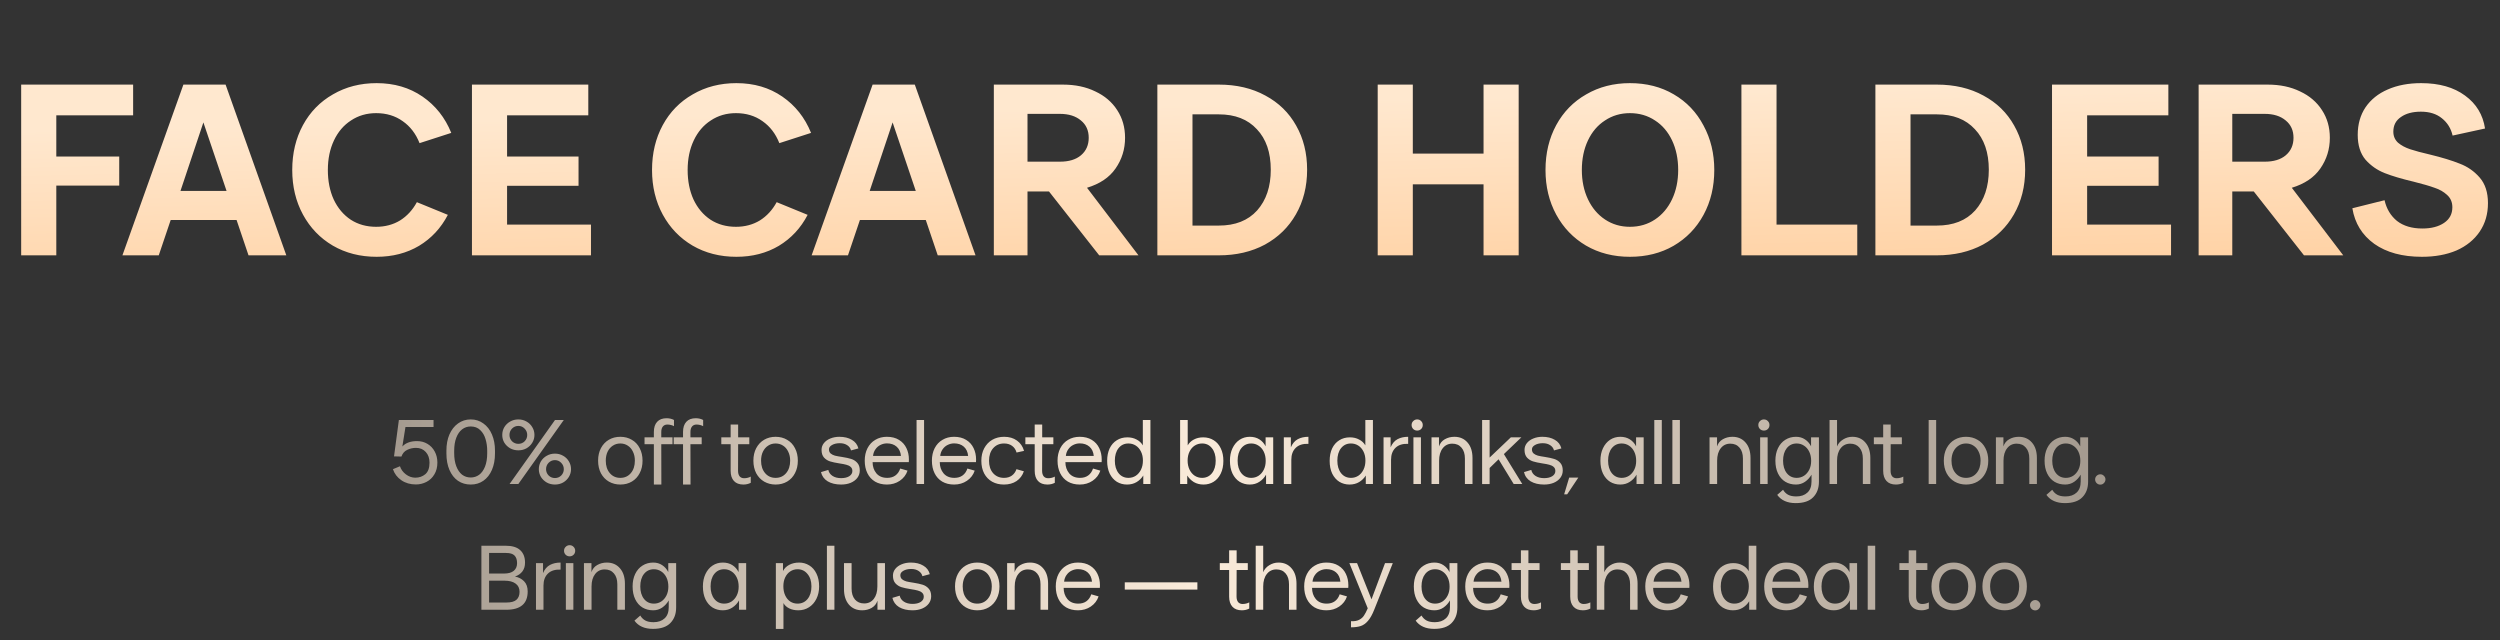
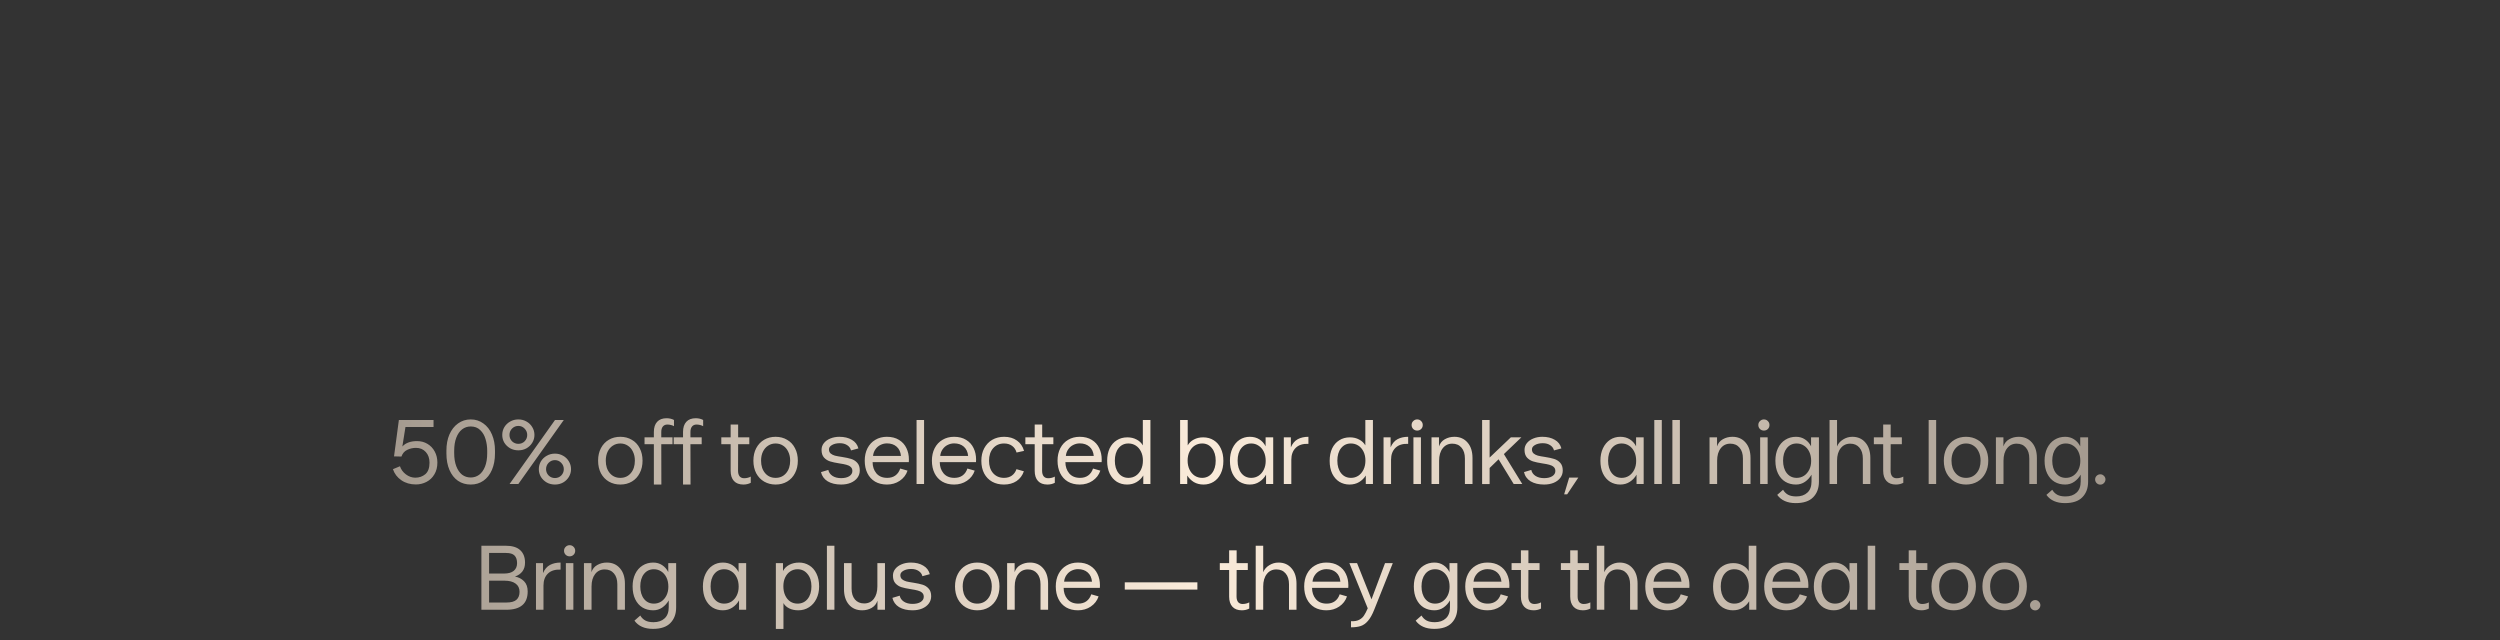
<svg xmlns="http://www.w3.org/2000/svg" width="656" height="168" viewBox="0 0 656 168" fill="none">
  <rect x="0" y="0" width="656" height="168" fill="#333333" stroke="none" />
  <path d="M109.129 127.12C107.657 127.12 106.385 126.752 105.313 126.016C104.241 125.28 103.505 124.312 103.105 123.112L104.953 122.344C105.225 123.192 105.745 123.904 106.513 124.48C107.281 125.056 108.105 125.344 108.985 125.344C109.993 125.344 110.865 125.04 111.601 124.432C112.337 123.808 112.705 122.8 112.705 121.408C112.705 120.256 112.377 119.32 111.721 118.6C111.065 117.88 110.209 117.52 109.153 117.52C108.337 117.52 107.569 117.696 106.849 118.048C106.129 118.384 105.625 118.968 105.337 119.8L103.393 119.752L104.665 110.2H113.761V112.048H106.393L105.577 117.16C106.441 116.216 107.729 115.744 109.441 115.744C110.449 115.744 111.353 115.984 112.153 116.464C112.969 116.944 113.609 117.616 114.073 118.48C114.537 119.328 114.769 120.296 114.769 121.384C114.769 122.584 114.505 123.616 113.977 124.48C113.465 125.344 112.777 126 111.913 126.448C111.049 126.896 110.121 127.12 109.129 127.12ZM123.523 127.144C122.259 127.144 121.139 126.816 120.163 126.16C119.203 125.488 118.459 124.536 117.931 123.304C117.403 122.072 117.139 120.632 117.139 118.984V118.216C117.139 116.632 117.403 115.224 117.931 113.992C118.475 112.76 119.227 111.8 120.187 111.112C121.163 110.408 122.275 110.056 123.523 110.056C124.771 110.056 125.875 110.408 126.835 111.112C127.811 111.8 128.563 112.768 129.091 114.016C129.619 115.248 129.883 116.648 129.883 118.216V118.984C129.883 120.616 129.619 122.048 129.091 123.28C128.563 124.512 127.819 125.464 126.859 126.136C125.899 126.808 124.787 127.144 123.523 127.144ZM123.523 125.296C124.323 125.296 125.051 125.064 125.707 124.6C126.363 124.12 126.883 123.4 127.267 122.44C127.651 121.48 127.843 120.304 127.843 118.912V118.288C127.843 117.216 127.699 116.2 127.411 115.24C127.139 114.28 126.675 113.488 126.019 112.864C125.379 112.224 124.547 111.904 123.523 111.904C122.659 111.904 121.899 112.16 121.243 112.672C120.603 113.168 120.099 113.896 119.731 114.856C119.363 115.816 119.179 116.96 119.179 118.288V118.912C119.179 120.24 119.363 121.384 119.731 122.344C120.099 123.304 120.603 124.04 121.243 124.552C121.899 125.048 122.659 125.296 123.523 125.296ZM136.014 118.168C135.23 118.168 134.518 117.992 133.878 117.64C133.238 117.272 132.726 116.784 132.342 116.176C131.974 115.552 131.79 114.872 131.79 114.136C131.79 113.384 131.974 112.696 132.342 112.072C132.726 111.448 133.238 110.96 133.878 110.608C134.518 110.24 135.23 110.056 136.014 110.056C136.798 110.056 137.51 110.24 138.15 110.608C138.79 110.96 139.294 111.448 139.662 112.072C140.046 112.696 140.238 113.384 140.238 114.136C140.238 114.872 140.046 115.552 139.662 116.176C139.294 116.784 138.79 117.272 138.15 117.64C137.51 117.992 136.798 118.168 136.014 118.168ZM133.71 127L145.638 110.2H147.942L136.014 127H133.71ZM136.014 116.464C136.67 116.464 137.222 116.24 137.67 115.792C138.118 115.328 138.342 114.776 138.342 114.136C138.342 113.48 138.11 112.92 137.646 112.456C137.198 111.992 136.654 111.76 136.014 111.76C135.374 111.76 134.822 111.992 134.358 112.456C133.91 112.92 133.686 113.48 133.686 114.136C133.686 114.776 133.91 115.328 134.358 115.792C134.822 116.24 135.374 116.464 136.014 116.464ZM145.614 127.144C144.83 127.144 144.118 126.968 143.478 126.616C142.838 126.248 142.326 125.76 141.942 125.152C141.574 124.528 141.39 123.848 141.39 123.112C141.39 122.36 141.574 121.672 141.942 121.048C142.326 120.424 142.838 119.936 143.478 119.584C144.118 119.216 144.83 119.032 145.614 119.032C146.398 119.032 147.11 119.216 147.75 119.584C148.39 119.936 148.894 120.424 149.262 121.048C149.646 121.672 149.838 122.36 149.838 123.112C149.838 123.848 149.646 124.528 149.262 125.152C148.894 125.76 148.39 126.248 147.75 126.616C147.11 126.968 146.398 127.144 145.614 127.144ZM145.614 125.44C146.27 125.44 146.822 125.216 147.27 124.768C147.718 124.304 147.942 123.752 147.942 123.112C147.942 122.456 147.71 121.896 147.246 121.432C146.798 120.968 146.254 120.736 145.614 120.736C144.974 120.736 144.422 120.968 143.958 121.432C143.51 121.896 143.286 122.456 143.286 123.112C143.286 123.752 143.51 124.304 143.958 124.768C144.422 125.216 144.974 125.44 145.614 125.44ZM162.772 127.144C161.668 127.144 160.668 126.888 159.772 126.376C158.892 125.864 158.196 125.136 157.684 124.192C157.188 123.232 156.94 122.128 156.94 120.88C156.94 119.632 157.188 118.536 157.684 117.592C158.196 116.632 158.892 115.896 159.772 115.384C160.652 114.872 161.652 114.616 162.772 114.616C163.908 114.616 164.916 114.88 165.796 115.408C166.692 115.92 167.38 116.656 167.86 117.616C168.356 118.56 168.604 119.648 168.604 120.88C168.604 122.112 168.356 123.2 167.86 124.144C167.38 125.088 166.7 125.824 165.82 126.352C164.94 126.88 163.924 127.144 162.772 127.144ZM162.772 125.392C163.908 125.392 164.828 124.976 165.532 124.144C166.236 123.312 166.588 122.224 166.588 120.88C166.588 119.984 166.42 119.2 166.084 118.528C165.764 117.84 165.316 117.312 164.74 116.944C164.164 116.56 163.508 116.368 162.772 116.368C162.036 116.368 161.38 116.56 160.804 116.944C160.228 117.312 159.772 117.84 159.436 118.528C159.116 119.2 158.956 119.984 158.956 120.88C158.956 122.224 159.308 123.312 160.012 124.144C160.716 124.976 161.636 125.392 162.772 125.392ZM174.91 109.744C175.63 109.744 176.278 109.896 176.854 110.2V111.832C176.646 111.704 176.382 111.6 176.062 111.52C175.758 111.44 175.438 111.4 175.102 111.4C174.606 111.4 174.214 111.576 173.926 111.928C173.654 112.264 173.518 112.736 173.518 113.344V114.76H176.47V116.56H173.518L173.542 127.144H171.574V116.56H169.126V114.76H171.574V113.344C171.574 112.192 171.862 111.304 172.438 110.68C173.014 110.056 173.838 109.744 174.91 109.744ZM182.562 109.744C183.282 109.744 183.93 109.896 184.506 110.2V111.832C184.298 111.704 184.034 111.6 183.714 111.52C183.41 111.44 183.09 111.4 182.754 111.4C182.258 111.4 181.866 111.576 181.578 111.928C181.306 112.264 181.17 112.736 181.17 113.344V114.76H184.122V116.56H181.17L181.194 127.144H179.226V116.56H176.778V114.76H179.226V113.344C179.226 112.192 179.514 111.304 180.09 110.68C180.666 110.056 181.49 109.744 182.562 109.744ZM195.055 127.144C193.983 127.144 193.159 126.832 192.583 126.208C192.007 125.584 191.719 124.696 191.719 123.544V116.56H189.271V114.76H191.719V111.4H193.687V114.76H196.615V116.56H193.687L193.663 123.544C193.663 124.152 193.799 124.632 194.071 124.984C194.359 125.32 194.751 125.488 195.247 125.488C195.583 125.488 195.903 125.448 196.207 125.368C196.527 125.288 196.791 125.184 196.999 125.056V126.688C196.423 126.992 195.775 127.144 195.055 127.144ZM203.521 127.144C202.417 127.144 201.417 126.888 200.521 126.376C199.641 125.864 198.945 125.136 198.433 124.192C197.937 123.232 197.689 122.128 197.689 120.88C197.689 119.632 197.937 118.536 198.433 117.592C198.945 116.632 199.641 115.896 200.521 115.384C201.401 114.872 202.401 114.616 203.521 114.616C204.657 114.616 205.665 114.88 206.545 115.408C207.441 115.92 208.129 116.656 208.609 117.616C209.105 118.56 209.353 119.648 209.353 120.88C209.353 122.112 209.105 123.2 208.609 124.144C208.129 125.088 207.449 125.824 206.569 126.352C205.689 126.88 204.673 127.144 203.521 127.144ZM203.521 125.392C204.657 125.392 205.577 124.976 206.281 124.144C206.985 123.312 207.337 122.224 207.337 120.88C207.337 119.984 207.169 119.2 206.833 118.528C206.513 117.84 206.065 117.312 205.489 116.944C204.913 116.56 204.257 116.368 203.521 116.368C202.785 116.368 202.129 116.56 201.553 116.944C200.977 117.312 200.521 117.84 200.185 118.528C199.865 119.2 199.705 119.984 199.705 120.88C199.705 122.224 200.057 123.312 200.761 124.144C201.465 124.976 202.385 125.392 203.521 125.392ZM220.71 127.144C219.302 127.144 218.126 126.864 217.182 126.304C216.254 125.728 215.67 124.92 215.43 123.88L217.35 123.304C217.478 123.944 217.838 124.464 218.43 124.864C219.038 125.264 219.798 125.464 220.71 125.464C221.59 125.464 222.302 125.296 222.846 124.96C223.39 124.608 223.662 124.152 223.662 123.592C223.662 123.128 223.51 122.768 223.206 122.512C222.918 122.256 222.55 122.072 222.102 121.96C221.654 121.832 221.046 121.712 220.278 121.6C219.254 121.44 218.43 121.264 217.806 121.072C217.198 120.88 216.67 120.544 216.222 120.064C215.79 119.584 215.574 118.912 215.574 118.048C215.574 117.392 215.774 116.808 216.174 116.296C216.59 115.768 217.15 115.36 217.854 115.072C218.574 114.768 219.374 114.616 220.254 114.616C221.55 114.616 222.638 114.88 223.518 115.408C224.414 115.92 224.99 116.672 225.246 117.664L223.302 118.192C223.174 117.632 222.846 117.176 222.318 116.824C221.79 116.472 221.142 116.296 220.374 116.296C219.542 116.296 218.854 116.456 218.31 116.776C217.782 117.08 217.518 117.456 217.518 117.904C217.518 118.368 217.662 118.728 217.95 118.984C218.254 119.24 218.63 119.432 219.078 119.56C219.526 119.672 220.134 119.784 220.902 119.896C221.926 120.056 222.742 120.232 223.35 120.424C223.974 120.616 224.502 120.952 224.934 121.432C225.382 121.912 225.606 122.584 225.606 123.448C225.606 124.168 225.398 124.808 224.982 125.368C224.566 125.928 223.982 126.368 223.23 126.688C222.494 126.992 221.654 127.144 220.71 127.144ZM232.737 127.144C231.537 127.144 230.497 126.888 229.617 126.376C228.737 125.848 228.065 125.112 227.601 124.168C227.137 123.224 226.905 122.128 226.905 120.88C226.905 119.648 227.145 118.56 227.625 117.616C228.121 116.656 228.809 115.92 229.689 115.408C230.569 114.88 231.577 114.616 232.713 114.616C233.977 114.616 235.041 114.888 235.905 115.432C236.769 115.96 237.417 116.68 237.849 117.592C238.281 118.488 238.497 119.48 238.497 120.568C238.497 120.872 238.489 121.104 238.473 121.264H228.969C228.969 122.416 229.297 123.392 229.953 124.192C230.625 124.992 231.577 125.392 232.809 125.392C233.657 125.392 234.369 125.184 234.945 124.768C235.537 124.336 235.961 123.728 236.217 122.944L238.137 123.496C237.769 124.6 237.089 125.488 236.097 126.16C235.121 126.816 234.001 127.144 232.737 127.144ZM236.409 119.632C236.313 118.592 235.937 117.784 235.281 117.208C234.625 116.632 233.777 116.344 232.737 116.344C232.145 116.344 231.577 116.48 231.033 116.752C230.505 117.008 230.065 117.392 229.713 117.904C229.361 118.4 229.153 118.976 229.089 119.632H236.409ZM240.507 110.2H242.475V127H240.507V110.2ZM250.363 127.144C249.163 127.144 248.123 126.888 247.243 126.376C246.363 125.848 245.691 125.112 245.227 124.168C244.763 123.224 244.531 122.128 244.531 120.88C244.531 119.648 244.771 118.56 245.251 117.616C245.747 116.656 246.435 115.92 247.315 115.408C248.195 114.88 249.203 114.616 250.339 114.616C251.603 114.616 252.667 114.888 253.531 115.432C254.395 115.96 255.043 116.68 255.475 117.592C255.907 118.488 256.123 119.48 256.123 120.568C256.123 120.872 256.115 121.104 256.099 121.264H246.595C246.595 122.416 246.923 123.392 247.579 124.192C248.251 124.992 249.203 125.392 250.435 125.392C251.283 125.392 251.995 125.184 252.571 124.768C253.163 124.336 253.587 123.728 253.843 122.944L255.763 123.496C255.395 124.6 254.715 125.488 253.723 126.16C252.747 126.816 251.627 127.144 250.363 127.144ZM254.035 119.632C253.939 118.592 253.563 117.784 252.907 117.208C252.251 116.632 251.403 116.344 250.363 116.344C249.771 116.344 249.203 116.48 248.659 116.752C248.131 117.008 247.691 117.392 247.339 117.904C246.987 118.4 246.779 118.976 246.715 119.632H254.035ZM263.432 127.144C262.264 127.144 261.232 126.896 260.336 126.4C259.44 125.888 258.744 125.168 258.248 124.24C257.752 123.296 257.504 122.184 257.504 120.904C257.504 119.672 257.752 118.584 258.248 117.64C258.76 116.68 259.464 115.936 260.36 115.408C261.272 114.88 262.312 114.616 263.48 114.616C264.824 114.616 265.944 114.944 266.84 115.6C267.752 116.24 268.376 117.144 268.712 118.312L266.744 118.744C266.536 117.992 266.144 117.408 265.568 116.992C265.008 116.576 264.304 116.368 263.456 116.368C262.288 116.368 261.336 116.784 260.6 117.616C259.88 118.448 259.52 119.544 259.52 120.904C259.52 122.264 259.88 123.352 260.6 124.168C261.336 124.984 262.288 125.392 263.456 125.392C264.272 125.392 264.96 125.192 265.52 124.792C266.08 124.376 266.48 123.816 266.72 123.112L268.664 123.664C268.296 124.752 267.656 125.608 266.744 126.232C265.832 126.84 264.728 127.144 263.432 127.144ZM274.84 127.144C273.768 127.144 272.944 126.832 272.368 126.208C271.792 125.584 271.504 124.696 271.504 123.544V116.56H269.056V114.76H271.504V111.4H273.472V114.76H276.4V116.56H273.472L273.448 123.544C273.448 124.152 273.584 124.632 273.856 124.984C274.144 125.32 274.536 125.488 275.032 125.488C275.368 125.488 275.688 125.448 275.992 125.368C276.312 125.288 276.576 125.184 276.784 125.056V126.688C276.208 126.992 275.56 127.144 274.84 127.144ZM283.329 127.144C282.129 127.144 281.089 126.888 280.209 126.376C279.329 125.848 278.657 125.112 278.193 124.168C277.729 123.224 277.497 122.128 277.497 120.88C277.497 119.648 277.737 118.56 278.217 117.616C278.713 116.656 279.401 115.92 280.281 115.408C281.161 114.88 282.169 114.616 283.305 114.616C284.569 114.616 285.633 114.888 286.497 115.432C287.361 115.96 288.009 116.68 288.441 117.592C288.873 118.488 289.089 119.48 289.089 120.568C289.089 120.872 289.081 121.104 289.065 121.264H279.561C279.561 122.416 279.889 123.392 280.545 124.192C281.217 124.992 282.169 125.392 283.401 125.392C284.249 125.392 284.961 125.184 285.537 124.768C286.129 124.336 286.553 123.728 286.809 122.944L288.729 123.496C288.361 124.6 287.681 125.488 286.689 126.16C285.713 126.816 284.593 127.144 283.329 127.144ZM287.001 119.632C286.905 118.592 286.529 117.784 285.873 117.208C285.217 116.632 284.369 116.344 283.329 116.344C282.737 116.344 282.169 116.48 281.625 116.752C281.097 117.008 280.657 117.392 280.305 117.904C279.953 118.4 279.745 118.976 279.681 119.632H287.001ZM295.726 127.144C294.75 127.144 293.862 126.904 293.062 126.424C292.278 125.928 291.654 125.216 291.19 124.288C290.742 123.344 290.518 122.224 290.518 120.928C290.518 119.68 290.734 118.592 291.166 117.664C291.614 116.736 292.238 116.024 293.038 115.528C293.838 115.016 294.766 114.76 295.822 114.76C296.734 114.76 297.542 114.952 298.246 115.336C298.966 115.704 299.51 116.216 299.878 116.872V110.2H301.87V127H299.998V124.768C299.566 125.472 298.982 126.048 298.246 126.496C297.526 126.928 296.686 127.144 295.726 127.144ZM296.11 125.392C296.814 125.392 297.454 125.208 298.03 124.84C298.606 124.456 299.062 123.92 299.398 123.232C299.734 122.544 299.902 121.752 299.902 120.856C299.902 119.96 299.734 119.176 299.398 118.504C299.062 117.816 298.606 117.288 298.03 116.92C297.454 116.552 296.806 116.368 296.086 116.368C295.014 116.368 294.15 116.784 293.494 117.616C292.854 118.432 292.534 119.52 292.534 120.88C292.534 122.24 292.862 123.336 293.518 124.168C294.174 124.984 295.038 125.392 296.11 125.392ZM315.806 127.144C314.846 127.144 313.998 126.928 313.262 126.496C312.542 126.048 311.966 125.472 311.534 124.768V127H309.662V110.2H311.654V116.872C312.022 116.216 312.558 115.704 313.262 115.336C313.982 114.952 314.798 114.76 315.71 114.76C316.766 114.76 317.694 115.016 318.494 115.528C319.294 116.024 319.91 116.736 320.342 117.664C320.79 118.592 321.014 119.68 321.014 120.928C321.014 122.224 320.782 123.344 320.318 124.288C319.87 125.216 319.246 125.928 318.446 126.424C317.662 126.904 316.782 127.144 315.806 127.144ZM315.422 125.392C316.494 125.392 317.358 124.984 318.014 124.168C318.67 123.336 318.998 122.24 318.998 120.88C318.998 119.52 318.67 118.432 318.014 117.616C317.374 116.784 316.518 116.368 315.446 116.368C314.726 116.368 314.078 116.552 313.502 116.92C312.926 117.288 312.47 117.816 312.134 118.504C311.798 119.176 311.63 119.96 311.63 120.856C311.63 121.752 311.798 122.544 312.134 123.232C312.47 123.92 312.926 124.456 313.502 124.84C314.078 125.208 314.718 125.392 315.422 125.392ZM327.943 127.144C326.967 127.144 326.079 126.904 325.279 126.424C324.495 125.928 323.871 125.208 323.407 124.264C322.959 123.32 322.735 122.192 322.735 120.88C322.735 119.648 322.959 118.56 323.407 117.616C323.855 116.672 324.471 115.936 325.255 115.408C326.055 114.88 326.951 114.616 327.943 114.616C328.919 114.616 329.759 114.84 330.463 115.288C331.167 115.736 331.711 116.344 332.095 117.112V114.76H334.087V127H332.215V124.552C331.783 125.32 331.199 125.944 330.463 126.424C329.743 126.904 328.903 127.144 327.943 127.144ZM328.327 125.392C329.031 125.392 329.671 125.208 330.247 124.84C330.823 124.456 331.279 123.928 331.615 123.256C331.951 122.584 332.119 121.808 332.119 120.928C332.119 120.016 331.951 119.216 331.615 118.528C331.279 117.84 330.823 117.312 330.247 116.944C329.671 116.56 329.031 116.368 328.327 116.368C327.239 116.368 326.367 116.784 325.711 117.616C325.071 118.432 324.751 119.52 324.751 120.88C324.751 122.24 325.079 123.336 325.735 124.168C326.391 124.984 327.255 125.392 328.327 125.392ZM336.874 114.76H338.722V117.376C339.154 116.368 339.762 115.656 340.546 115.24C341.33 114.824 342.258 114.616 343.33 114.616V116.464C341.906 116.4 340.802 116.744 340.018 117.496C339.234 118.248 338.842 119.296 338.842 120.64V127H336.874V114.76ZM354.112 127.144C353.136 127.144 352.248 126.904 351.448 126.424C350.664 125.928 350.04 125.216 349.576 124.288C349.128 123.344 348.904 122.224 348.904 120.928C348.904 119.68 349.12 118.592 349.552 117.664C350 116.736 350.624 116.024 351.424 115.528C352.224 115.016 353.152 114.76 354.208 114.76C355.12 114.76 355.928 114.952 356.632 115.336C357.352 115.704 357.896 116.216 358.264 116.872V110.2H360.256V127H358.384V124.768C357.952 125.472 357.368 126.048 356.632 126.496C355.912 126.928 355.072 127.144 354.112 127.144ZM354.496 125.392C355.2 125.392 355.84 125.208 356.416 124.84C356.992 124.456 357.448 123.92 357.784 123.232C358.12 122.544 358.288 121.752 358.288 120.856C358.288 119.96 358.12 119.176 357.784 118.504C357.448 117.816 356.992 117.288 356.416 116.92C355.84 116.552 355.192 116.368 354.472 116.368C353.4 116.368 352.536 116.784 351.88 117.616C351.24 118.432 350.92 119.52 350.92 120.88C350.92 122.24 351.248 123.336 351.904 124.168C352.56 124.984 353.424 125.392 354.496 125.392ZM363.044 114.76H364.892V117.376C365.324 116.368 365.932 115.656 366.716 115.24C367.5 114.824 368.428 114.616 369.5 114.616V116.464C368.076 116.4 366.972 116.744 366.188 117.496C365.404 118.248 365.012 119.296 365.012 120.64V127H363.044V114.76ZM370.884 114.76H372.852V127H370.884V114.76ZM371.868 112.984C371.468 112.984 371.124 112.848 370.836 112.576C370.548 112.288 370.404 111.936 370.404 111.52C370.404 111.104 370.548 110.76 370.836 110.488C371.124 110.2 371.468 110.056 371.868 110.056C372.284 110.056 372.628 110.2 372.9 110.488C373.188 110.76 373.332 111.104 373.332 111.52C373.332 111.952 373.188 112.304 372.9 112.576C372.628 112.848 372.284 112.984 371.868 112.984ZM375.631 114.76H377.599V117.136C377.871 116.304 378.375 115.68 379.111 115.264C379.863 114.832 380.703 114.616 381.631 114.616C383.071 114.616 384.223 115.12 385.087 116.128C385.951 117.12 386.383 118.472 386.383 120.184V127H384.391V120.304C384.391 119.104 384.095 118.16 383.503 117.472C382.911 116.768 382.103 116.416 381.079 116.416C380.023 116.416 379.183 116.824 378.559 117.64C377.935 118.44 377.623 119.52 377.623 120.88V127H375.631V114.76ZM393.228 120.52L390.876 122.8V127.024H388.908V110.2H390.876V120.064L396.444 114.76H399.204L394.62 119.152L399.444 127H397.188L393.228 120.52ZM405.172 127.144C403.764 127.144 402.588 126.864 401.644 126.304C400.716 125.728 400.132 124.92 399.892 123.88L401.812 123.304C401.94 123.944 402.3 124.464 402.892 124.864C403.5 125.264 404.26 125.464 405.172 125.464C406.052 125.464 406.764 125.296 407.308 124.96C407.852 124.608 408.124 124.152 408.124 123.592C408.124 123.128 407.972 122.768 407.668 122.512C407.38 122.256 407.012 122.072 406.564 121.96C406.116 121.832 405.508 121.712 404.74 121.6C403.716 121.44 402.892 121.264 402.268 121.072C401.66 120.88 401.132 120.544 400.684 120.064C400.252 119.584 400.036 118.912 400.036 118.048C400.036 117.392 400.236 116.808 400.636 116.296C401.052 115.768 401.612 115.36 402.316 115.072C403.036 114.768 403.836 114.616 404.716 114.616C406.012 114.616 407.1 114.88 407.98 115.408C408.876 115.92 409.452 116.672 409.708 117.664L407.764 118.192C407.636 117.632 407.308 117.176 406.78 116.824C406.252 116.472 405.604 116.296 404.836 116.296C404.004 116.296 403.316 116.456 402.772 116.776C402.244 117.08 401.98 117.456 401.98 117.904C401.98 118.368 402.124 118.728 402.412 118.984C402.716 119.24 403.092 119.432 403.54 119.56C403.988 119.672 404.596 119.784 405.364 119.896C406.388 120.056 407.204 120.232 407.812 120.424C408.436 120.616 408.964 120.952 409.396 121.432C409.844 121.912 410.068 122.584 410.068 123.448C410.068 124.168 409.86 124.808 409.444 125.368C409.028 125.928 408.444 126.368 407.692 126.688C406.956 126.992 406.116 127.144 405.172 127.144ZM410.433 129.712L411.753 125.32H414.153L411.225 129.712H410.433ZM425.155 127.144C424.179 127.144 423.291 126.904 422.491 126.424C421.707 125.928 421.083 125.208 420.619 124.264C420.171 123.32 419.947 122.192 419.947 120.88C419.947 119.648 420.171 118.56 420.619 117.616C421.067 116.672 421.683 115.936 422.467 115.408C423.267 114.88 424.163 114.616 425.155 114.616C426.131 114.616 426.971 114.84 427.675 115.288C428.379 115.736 428.923 116.344 429.307 117.112V114.76H431.299V127H429.427V124.552C428.995 125.32 428.411 125.944 427.675 126.424C426.955 126.904 426.115 127.144 425.155 127.144ZM425.539 125.392C426.243 125.392 426.883 125.208 427.459 124.84C428.035 124.456 428.491 123.928 428.827 123.256C429.163 122.584 429.331 121.808 429.331 120.928C429.331 120.016 429.163 119.216 428.827 118.528C428.491 117.84 428.035 117.312 427.459 116.944C426.883 116.56 426.243 116.368 425.539 116.368C424.451 116.368 423.579 116.784 422.923 117.616C422.283 118.432 421.963 119.52 421.963 120.88C421.963 122.24 422.291 123.336 422.947 124.168C423.603 124.984 424.467 125.392 425.539 125.392ZM434.086 110.2H436.054V127H434.086V110.2ZM438.833 110.2H440.801V127H438.833V110.2ZM448.584 114.76H450.552V117.136C450.824 116.304 451.328 115.68 452.064 115.264C452.816 114.832 453.656 114.616 454.584 114.616C456.024 114.616 457.176 115.12 458.04 116.128C458.904 117.12 459.336 118.472 459.336 120.184V127H457.344V120.304C457.344 119.104 457.048 118.16 456.456 117.472C455.864 116.768 455.056 116.416 454.032 116.416C452.976 116.416 452.136 116.824 451.512 117.64C450.888 118.44 450.576 119.52 450.576 120.88V127H448.584V114.76ZM461.862 114.76H463.83V127H461.862V114.76ZM462.846 112.984C462.446 112.984 462.102 112.848 461.814 112.576C461.526 112.288 461.382 111.936 461.382 111.52C461.382 111.104 461.526 110.76 461.814 110.488C462.102 110.2 462.446 110.056 462.846 110.056C463.262 110.056 463.606 110.2 463.878 110.488C464.166 110.76 464.31 111.104 464.31 111.52C464.31 111.952 464.166 112.304 463.878 112.576C463.606 112.848 463.262 112.984 462.846 112.984ZM471.215 132.016C469.007 132.016 467.383 131.296 466.343 129.856L467.879 128.512C468.199 129.072 468.631 129.504 469.175 129.808C469.719 130.112 470.447 130.264 471.359 130.264C472.575 130.264 473.543 129.928 474.263 129.256C474.983 128.6 475.343 127.624 475.343 126.328V124.552C474.911 125.304 474.343 125.928 473.639 126.424C472.935 126.904 472.143 127.144 471.263 127.144C470.223 127.144 469.295 126.904 468.479 126.424C467.663 125.928 467.023 125.208 466.559 124.264C466.095 123.32 465.863 122.192 465.863 120.88C465.863 119.648 466.087 118.56 466.535 117.616C466.999 116.656 467.639 115.92 468.455 115.408C469.287 114.88 470.223 114.616 471.263 114.616C472.159 114.616 472.943 114.84 473.615 115.288C474.303 115.736 474.839 116.344 475.223 117.112V114.76H477.287V126.4C477.287 128.096 476.783 129.456 475.775 130.48C474.783 131.504 473.263 132.016 471.215 132.016ZM471.455 125.392C472.159 125.392 472.799 125.208 473.375 124.84C473.951 124.456 474.407 123.928 474.743 123.256C475.079 122.584 475.247 121.808 475.247 120.928C475.247 120.016 475.079 119.216 474.743 118.528C474.407 117.84 473.951 117.312 473.375 116.944C472.799 116.56 472.159 116.368 471.455 116.368C470.367 116.368 469.495 116.784 468.839 117.616C468.199 118.432 467.879 119.52 467.879 120.88C467.879 122.24 468.207 123.336 468.863 124.168C469.519 124.984 470.383 125.392 471.455 125.392ZM480.074 110.2H482.042V117.16C482.33 116.408 482.85 115.8 483.602 115.336C484.354 114.856 485.17 114.616 486.05 114.616C487.49 114.616 488.634 115.12 489.482 116.128C490.346 117.12 490.778 118.472 490.778 120.184V127H488.81V120.304C488.81 119.104 488.514 118.16 487.922 117.472C487.33 116.768 486.522 116.416 485.498 116.416C484.442 116.416 483.602 116.824 482.978 117.64C482.354 118.44 482.042 119.52 482.042 120.88V127H480.074V110.2ZM497.484 127.144C496.412 127.144 495.588 126.832 495.012 126.208C494.436 125.584 494.148 124.696 494.148 123.544V116.56H491.7V114.76H494.148V111.4H496.116V114.76H499.044V116.56H496.116L496.092 123.544C496.092 124.152 496.228 124.632 496.5 124.984C496.788 125.32 497.18 125.488 497.676 125.488C498.012 125.488 498.332 125.448 498.636 125.368C498.956 125.288 499.22 125.184 499.428 125.056V126.688C498.852 126.992 498.204 127.144 497.484 127.144ZM506.079 110.2H508.047V127H506.079V110.2ZM515.888 127.144C514.784 127.144 513.784 126.888 512.888 126.376C512.008 125.864 511.312 125.136 510.8 124.192C510.304 123.232 510.056 122.128 510.056 120.88C510.056 119.632 510.304 118.536 510.8 117.592C511.312 116.632 512.008 115.896 512.888 115.384C513.768 114.872 514.768 114.616 515.888 114.616C517.024 114.616 518.032 114.88 518.912 115.408C519.808 115.92 520.496 116.656 520.976 117.616C521.472 118.56 521.72 119.648 521.72 120.88C521.72 122.112 521.472 123.2 520.976 124.144C520.496 125.088 519.816 125.824 518.936 126.352C518.056 126.88 517.04 127.144 515.888 127.144ZM515.888 125.392C517.024 125.392 517.944 124.976 518.648 124.144C519.352 123.312 519.704 122.224 519.704 120.88C519.704 119.984 519.536 119.2 519.2 118.528C518.88 117.84 518.432 117.312 517.856 116.944C517.28 116.56 516.624 116.368 515.888 116.368C515.152 116.368 514.496 116.56 513.92 116.944C513.344 117.312 512.888 117.84 512.552 118.528C512.232 119.2 512.072 119.984 512.072 120.88C512.072 122.224 512.424 123.312 513.128 124.144C513.832 124.976 514.752 125.392 515.888 125.392ZM523.728 114.76H525.696V117.136C525.968 116.304 526.472 115.68 527.208 115.264C527.96 114.832 528.8 114.616 529.728 114.616C531.168 114.616 532.32 115.12 533.184 116.128C534.048 117.12 534.48 118.472 534.48 120.184V127H532.488V120.304C532.488 119.104 532.192 118.16 531.6 117.472C531.008 116.768 530.2 116.416 529.176 116.416C528.12 116.416 527.28 116.824 526.656 117.64C526.032 118.44 525.72 119.52 525.72 120.88V127H523.728V114.76ZM541.847 132.016C539.639 132.016 538.015 131.296 536.975 129.856L538.511 128.512C538.831 129.072 539.263 129.504 539.807 129.808C540.351 130.112 541.079 130.264 541.991 130.264C543.207 130.264 544.175 129.928 544.895 129.256C545.615 128.6 545.975 127.624 545.975 126.328V124.552C545.543 125.304 544.975 125.928 544.271 126.424C543.567 126.904 542.775 127.144 541.895 127.144C540.855 127.144 539.927 126.904 539.111 126.424C538.295 125.928 537.655 125.208 537.191 124.264C536.727 123.32 536.495 122.192 536.495 120.88C536.495 119.648 536.719 118.56 537.167 117.616C537.631 116.656 538.271 115.92 539.087 115.408C539.919 114.88 540.855 114.616 541.895 114.616C542.791 114.616 543.575 114.84 544.247 115.288C544.935 115.736 545.471 116.344 545.855 117.112V114.76H547.919V126.4C547.919 128.096 547.415 129.456 546.407 130.48C545.415 131.504 543.895 132.016 541.847 132.016ZM542.087 125.392C542.791 125.392 543.431 125.208 544.007 124.84C544.583 124.456 545.039 123.928 545.375 123.256C545.711 122.584 545.879 121.808 545.879 120.928C545.879 120.016 545.711 119.216 545.375 118.528C545.039 117.84 544.583 117.312 544.007 116.944C543.431 116.56 542.791 116.368 542.087 116.368C540.999 116.368 540.127 116.784 539.471 117.616C538.831 118.432 538.511 119.52 538.511 120.88C538.511 122.24 538.839 123.336 539.495 124.168C540.151 124.984 541.015 125.392 542.087 125.392ZM551.13 127.168C550.746 127.168 550.418 127.032 550.146 126.76C549.89 126.488 549.762 126.168 549.762 125.8C549.762 125.432 549.89 125.12 550.146 124.864C550.418 124.592 550.746 124.456 551.13 124.456C551.498 124.456 551.81 124.592 552.066 124.864C552.338 125.12 552.474 125.432 552.474 125.8C552.474 126.168 552.338 126.488 552.066 126.76C551.81 127.032 551.498 127.168 551.13 127.168ZM126.32 160V143.2H132.68C134.408 143.2 135.688 143.592 136.52 144.376C137.352 145.144 137.768 146.232 137.768 147.64C137.768 148.568 137.536 149.336 137.072 149.944C136.608 150.552 135.96 151 135.128 151.288C136.088 151.464 136.88 151.872 137.504 152.512C138.144 153.152 138.464 154.048 138.464 155.2C138.464 158.4 136.592 160 132.848 160H126.32ZM128.336 158.104H132.848C134.096 158.104 134.984 157.864 135.512 157.384C136.056 156.904 136.328 156.208 136.328 155.296C136.328 154.352 135.984 153.632 135.296 153.136C134.608 152.624 133.632 152.368 132.368 152.368H128.336V158.104ZM128.336 150.496H132.296C133.384 150.496 134.216 150.264 134.792 149.8C135.384 149.32 135.68 148.648 135.68 147.784C135.68 146.888 135.456 146.216 135.008 145.768C134.576 145.32 133.832 145.096 132.776 145.096H128.336V150.496ZM140.641 147.76H142.489V150.376C142.921 149.368 143.529 148.656 144.313 148.24C145.097 147.824 146.025 147.616 147.097 147.616V149.464C145.673 149.4 144.569 149.744 143.785 150.496C143.001 151.248 142.609 152.296 142.609 153.64V160H140.641V147.76ZM148.482 147.76H150.45V160H148.482V147.76ZM149.466 145.984C149.066 145.984 148.722 145.848 148.434 145.576C148.146 145.288 148.002 144.936 148.002 144.52C148.002 144.104 148.146 143.76 148.434 143.488C148.722 143.2 149.066 143.056 149.466 143.056C149.882 143.056 150.226 143.2 150.498 143.488C150.786 143.76 150.93 144.104 150.93 144.52C150.93 144.952 150.786 145.304 150.498 145.576C150.226 145.848 149.882 145.984 149.466 145.984ZM153.228 147.76H155.196V150.136C155.468 149.304 155.972 148.68 156.708 148.264C157.46 147.832 158.3 147.616 159.228 147.616C160.668 147.616 161.82 148.12 162.684 149.128C163.548 150.12 163.98 151.472 163.98 153.184V160H161.988V153.304C161.988 152.104 161.692 151.16 161.1 150.472C160.508 149.768 159.7 149.416 158.676 149.416C157.62 149.416 156.78 149.824 156.156 150.64C155.532 151.44 155.22 152.52 155.22 153.88V160H153.228V147.76ZM171.347 165.016C169.139 165.016 167.515 164.296 166.475 162.856L168.011 161.512C168.331 162.072 168.763 162.504 169.307 162.808C169.851 163.112 170.579 163.264 171.491 163.264C172.707 163.264 173.675 162.928 174.395 162.256C175.115 161.6 175.475 160.624 175.475 159.328V157.552C175.043 158.304 174.475 158.928 173.771 159.424C173.067 159.904 172.275 160.144 171.395 160.144C170.355 160.144 169.427 159.904 168.611 159.424C167.795 158.928 167.155 158.208 166.691 157.264C166.227 156.32 165.995 155.192 165.995 153.88C165.995 152.648 166.219 151.56 166.667 150.616C167.131 149.656 167.771 148.92 168.587 148.408C169.419 147.88 170.355 147.616 171.395 147.616C172.291 147.616 173.075 147.84 173.747 148.288C174.435 148.736 174.971 149.344 175.355 150.112V147.76H177.419V159.4C177.419 161.096 176.915 162.456 175.907 163.48C174.915 164.504 173.395 165.016 171.347 165.016ZM171.587 158.392C172.291 158.392 172.931 158.208 173.507 157.84C174.083 157.456 174.539 156.928 174.875 156.256C175.211 155.584 175.379 154.808 175.379 153.928C175.379 153.016 175.211 152.216 174.875 151.528C174.539 150.84 174.083 150.312 173.507 149.944C172.931 149.56 172.291 149.368 171.587 149.368C170.499 149.368 169.627 149.784 168.971 150.616C168.331 151.432 168.011 152.52 168.011 153.88C168.011 155.24 168.339 156.336 168.995 157.168C169.651 157.984 170.515 158.392 171.587 158.392ZM189.65 160.144C188.674 160.144 187.786 159.904 186.986 159.424C186.202 158.928 185.578 158.208 185.114 157.264C184.666 156.32 184.442 155.192 184.442 153.88C184.442 152.648 184.666 151.56 185.114 150.616C185.562 149.672 186.178 148.936 186.962 148.408C187.762 147.88 188.658 147.616 189.65 147.616C190.626 147.616 191.466 147.84 192.17 148.288C192.874 148.736 193.418 149.344 193.802 150.112V147.76H195.794V160H193.922V157.552C193.49 158.32 192.906 158.944 192.17 159.424C191.45 159.904 190.61 160.144 189.65 160.144ZM190.034 158.392C190.738 158.392 191.378 158.208 191.954 157.84C192.53 157.456 192.986 156.928 193.322 156.256C193.658 155.584 193.826 154.808 193.826 153.928C193.826 153.016 193.658 152.216 193.322 151.528C192.986 150.84 192.53 150.312 191.954 149.944C191.378 149.56 190.738 149.368 190.034 149.368C188.946 149.368 188.074 149.784 187.418 150.616C186.778 151.432 186.458 152.52 186.458 153.88C186.458 155.24 186.786 156.336 187.442 157.168C188.098 157.984 188.962 158.392 190.034 158.392ZM203.586 147.76H205.458V149.848C205.794 149.16 206.338 148.616 207.09 148.216C207.842 147.816 208.714 147.616 209.706 147.616C210.666 147.616 211.546 147.864 212.346 148.36C213.146 148.84 213.778 149.56 214.242 150.52C214.706 151.464 214.938 152.584 214.938 153.88C214.938 155.112 214.698 156.2 214.218 157.144C213.754 158.088 213.106 158.824 212.274 159.352C211.458 159.88 210.522 160.144 209.466 160.144C208.57 160.144 207.778 159.976 207.09 159.64C206.402 159.304 205.898 158.84 205.578 158.248V165.04H203.586V147.76ZM209.274 158.392C210.362 158.392 211.242 157.984 211.914 157.168C212.586 156.336 212.922 155.24 212.922 153.88C212.922 152.52 212.578 151.432 211.89 150.616C211.218 149.784 210.346 149.368 209.274 149.368C208.57 149.368 207.93 149.56 207.354 149.944C206.794 150.312 206.354 150.832 206.034 151.504C205.714 152.176 205.554 152.952 205.554 153.832C205.554 154.744 205.714 155.544 206.034 156.232C206.354 156.92 206.794 157.456 207.354 157.84C207.93 158.208 208.57 158.392 209.274 158.392ZM216.981 143.2H218.949V160H216.981V143.2ZM232.215 160H230.247V157.624C229.975 158.456 229.463 159.088 228.711 159.52C227.975 159.936 227.143 160.144 226.215 160.144C224.775 160.144 223.623 159.648 222.759 158.656C221.895 157.648 221.463 156.288 221.463 154.576V147.76H223.455V154.456C223.455 155.656 223.751 156.608 224.343 157.312C224.935 158 225.743 158.344 226.767 158.344C227.823 158.344 228.663 157.944 229.287 157.144C229.911 156.328 230.223 155.24 230.223 153.88V147.76H232.215V160ZM239.444 160.144C238.036 160.144 236.86 159.864 235.916 159.304C234.988 158.728 234.404 157.92 234.164 156.88L236.084 156.304C236.212 156.944 236.572 157.464 237.164 157.864C237.772 158.264 238.532 158.464 239.444 158.464C240.324 158.464 241.036 158.296 241.58 157.96C242.124 157.608 242.396 157.152 242.396 156.592C242.396 156.128 242.244 155.768 241.94 155.512C241.652 155.256 241.284 155.072 240.836 154.96C240.388 154.832 239.78 154.712 239.012 154.6C237.988 154.44 237.164 154.264 236.54 154.072C235.932 153.88 235.404 153.544 234.956 153.064C234.524 152.584 234.308 151.912 234.308 151.048C234.308 150.392 234.508 149.808 234.908 149.296C235.324 148.768 235.884 148.36 236.588 148.072C237.308 147.768 238.108 147.616 238.988 147.616C240.284 147.616 241.372 147.88 242.252 148.408C243.148 148.92 243.724 149.672 243.98 150.664L242.036 151.192C241.908 150.632 241.58 150.176 241.052 149.824C240.524 149.472 239.876 149.296 239.108 149.296C238.276 149.296 237.588 149.456 237.044 149.776C236.516 150.08 236.252 150.456 236.252 150.904C236.252 151.368 236.396 151.728 236.684 151.984C236.988 152.24 237.364 152.432 237.812 152.56C238.26 152.672 238.868 152.784 239.636 152.896C240.66 153.056 241.476 153.232 242.084 153.424C242.708 153.616 243.236 153.952 243.668 154.432C244.116 154.912 244.34 155.584 244.34 156.448C244.34 157.168 244.132 157.808 243.716 158.368C243.3 158.928 242.716 159.368 241.964 159.688C241.228 159.992 240.388 160.144 239.444 160.144ZM256.429 160.144C255.325 160.144 254.325 159.888 253.429 159.376C252.549 158.864 251.853 158.136 251.341 157.192C250.845 156.232 250.597 155.128 250.597 153.88C250.597 152.632 250.845 151.536 251.341 150.592C251.853 149.632 252.549 148.896 253.429 148.384C254.309 147.872 255.309 147.616 256.429 147.616C257.565 147.616 258.573 147.88 259.453 148.408C260.349 148.92 261.037 149.656 261.517 150.616C262.013 151.56 262.261 152.648 262.261 153.88C262.261 155.112 262.013 156.2 261.517 157.144C261.037 158.088 260.357 158.824 259.477 159.352C258.597 159.88 257.581 160.144 256.429 160.144ZM256.429 158.392C257.565 158.392 258.485 157.976 259.189 157.144C259.893 156.312 260.245 155.224 260.245 153.88C260.245 152.984 260.077 152.2 259.741 151.528C259.421 150.84 258.973 150.312 258.397 149.944C257.821 149.56 257.165 149.368 256.429 149.368C255.693 149.368 255.037 149.56 254.461 149.944C253.885 150.312 253.429 150.84 253.093 151.528C252.773 152.2 252.613 152.984 252.613 153.88C252.613 155.224 252.965 156.312 253.669 157.144C254.373 157.976 255.293 158.392 256.429 158.392ZM264.269 147.76H266.237V150.136C266.509 149.304 267.013 148.68 267.749 148.264C268.501 147.832 269.341 147.616 270.269 147.616C271.709 147.616 272.861 148.12 273.725 149.128C274.589 150.12 275.021 151.472 275.021 153.184V160H273.029V153.304C273.029 152.104 272.733 151.16 272.141 150.472C271.549 149.768 270.741 149.416 269.717 149.416C268.661 149.416 267.821 149.824 267.197 150.64C266.573 151.44 266.261 152.52 266.261 153.88V160H264.269V147.76ZM282.867 160.144C281.667 160.144 280.627 159.888 279.747 159.376C278.867 158.848 278.195 158.112 277.731 157.168C277.267 156.224 277.035 155.128 277.035 153.88C277.035 152.648 277.275 151.56 277.755 150.616C278.251 149.656 278.939 148.92 279.819 148.408C280.699 147.88 281.707 147.616 282.843 147.616C284.107 147.616 285.171 147.888 286.035 148.432C286.899 148.96 287.547 149.68 287.979 150.592C288.411 151.488 288.627 152.48 288.627 153.568C288.627 153.872 288.619 154.104 288.603 154.264H279.099C279.099 155.416 279.427 156.392 280.083 157.192C280.755 157.992 281.707 158.392 282.939 158.392C283.787 158.392 284.499 158.184 285.075 157.768C285.667 157.336 286.091 156.728 286.347 155.944L288.267 156.496C287.899 157.6 287.219 158.488 286.227 159.16C285.251 159.816 284.131 160.144 282.867 160.144ZM286.539 152.632C286.443 151.592 286.067 150.784 285.411 150.208C284.755 149.632 283.907 149.344 282.867 149.344C282.275 149.344 281.707 149.48 281.163 149.752C280.635 150.008 280.195 150.392 279.843 150.904C279.491 151.4 279.283 151.976 279.219 152.632H286.539ZM295.138 152.8H314.194V154.72H295.138V152.8ZM325.861 160.144C324.789 160.144 323.965 159.832 323.389 159.208C322.813 158.584 322.525 157.696 322.525 156.544V149.56H320.077V147.76H322.525V144.4H324.493V147.76H327.421V149.56H324.493L324.469 156.544C324.469 157.152 324.605 157.632 324.877 157.984C325.165 158.32 325.557 158.488 326.053 158.488C326.389 158.488 326.709 158.448 327.013 158.368C327.333 158.288 327.597 158.184 327.805 158.056V159.688C327.229 159.992 326.581 160.144 325.861 160.144ZM329.498 143.2H331.466V150.16C331.754 149.408 332.274 148.8 333.026 148.336C333.778 147.856 334.594 147.616 335.474 147.616C336.914 147.616 338.058 148.12 338.906 149.128C339.77 150.12 340.202 151.472 340.202 153.184V160H338.234V153.304C338.234 152.104 337.938 151.16 337.346 150.472C336.754 149.768 335.946 149.416 334.922 149.416C333.866 149.416 333.026 149.824 332.402 150.64C331.778 151.44 331.466 152.52 331.466 153.88V160H329.498V143.2ZM348.05 160.144C346.85 160.144 345.81 159.888 344.93 159.376C344.05 158.848 343.378 158.112 342.914 157.168C342.45 156.224 342.218 155.128 342.218 153.88C342.218 152.648 342.458 151.56 342.938 150.616C343.434 149.656 344.122 148.92 345.002 148.408C345.882 147.88 346.89 147.616 348.026 147.616C349.29 147.616 350.354 147.888 351.218 148.432C352.082 148.96 352.73 149.68 353.162 150.592C353.594 151.488 353.81 152.48 353.81 153.568C353.81 153.872 353.802 154.104 353.786 154.264H344.282C344.282 155.416 344.61 156.392 345.266 157.192C345.938 157.992 346.89 158.392 348.122 158.392C348.97 158.392 349.682 158.184 350.258 157.768C350.85 157.336 351.274 156.728 351.53 155.944L353.45 156.496C353.082 157.6 352.402 158.488 351.41 159.16C350.434 159.816 349.314 160.144 348.05 160.144ZM351.722 152.632C351.626 151.592 351.25 150.784 350.594 150.208C349.938 149.632 349.09 149.344 348.05 149.344C347.458 149.344 346.89 149.48 346.346 149.752C345.818 150.008 345.378 150.392 345.026 150.904C344.674 151.4 344.466 151.976 344.402 152.632H351.722ZM354.505 163C355.385 163.048 356.097 162.928 356.641 162.64C357.201 162.352 357.625 161.976 357.913 161.512C358.217 161.064 358.545 160.432 358.897 159.616L354.073 147.76H356.089L359.881 157.264L363.433 147.76H365.473L360.601 159.976C360.089 161.272 359.537 162.256 358.945 162.928C358.369 163.6 357.737 164.048 357.049 164.272C356.361 164.496 355.513 164.608 354.505 164.608V163ZM376.341 165.016C374.133 165.016 372.509 164.296 371.469 162.856L373.005 161.512C373.325 162.072 373.757 162.504 374.301 162.808C374.845 163.112 375.573 163.264 376.485 163.264C377.701 163.264 378.669 162.928 379.389 162.256C380.109 161.6 380.469 160.624 380.469 159.328V157.552C380.037 158.304 379.469 158.928 378.765 159.424C378.061 159.904 377.269 160.144 376.389 160.144C375.349 160.144 374.421 159.904 373.605 159.424C372.789 158.928 372.149 158.208 371.685 157.264C371.221 156.32 370.989 155.192 370.989 153.88C370.989 152.648 371.213 151.56 371.661 150.616C372.125 149.656 372.765 148.92 373.581 148.408C374.413 147.88 375.349 147.616 376.389 147.616C377.285 147.616 378.069 147.84 378.741 148.288C379.429 148.736 379.965 149.344 380.349 150.112V147.76H382.413V159.4C382.413 161.096 381.909 162.456 380.901 163.48C379.909 164.504 378.389 165.016 376.341 165.016ZM376.581 158.392C377.285 158.392 377.925 158.208 378.501 157.84C379.077 157.456 379.533 156.928 379.869 156.256C380.205 155.584 380.373 154.808 380.373 153.928C380.373 153.016 380.205 152.216 379.869 151.528C379.533 150.84 379.077 150.312 378.501 149.944C377.925 149.56 377.285 149.368 376.581 149.368C375.493 149.368 374.621 149.784 373.965 150.616C373.325 151.432 373.005 152.52 373.005 153.88C373.005 155.24 373.333 156.336 373.989 157.168C374.645 157.984 375.509 158.392 376.581 158.392ZM390.309 160.144C389.109 160.144 388.069 159.888 387.189 159.376C386.309 158.848 385.637 158.112 385.173 157.168C384.709 156.224 384.477 155.128 384.477 153.88C384.477 152.648 384.717 151.56 385.197 150.616C385.693 149.656 386.381 148.92 387.261 148.408C388.141 147.88 389.149 147.616 390.285 147.616C391.549 147.616 392.613 147.888 393.477 148.432C394.341 148.96 394.989 149.68 395.421 150.592C395.853 151.488 396.069 152.48 396.069 153.568C396.069 153.872 396.061 154.104 396.045 154.264H386.541C386.541 155.416 386.869 156.392 387.525 157.192C388.197 157.992 389.149 158.392 390.381 158.392C391.229 158.392 391.941 158.184 392.517 157.768C393.109 157.336 393.533 156.728 393.789 155.944L395.709 156.496C395.341 157.6 394.661 158.488 393.669 159.16C392.693 159.816 391.573 160.144 390.309 160.144ZM393.981 152.632C393.885 151.592 393.509 150.784 392.853 150.208C392.197 149.632 391.349 149.344 390.309 149.344C389.717 149.344 389.149 149.48 388.605 149.752C388.077 150.008 387.637 150.392 387.285 150.904C386.933 151.4 386.725 151.976 386.661 152.632H393.981ZM402.423 160.144C401.351 160.144 400.527 159.832 399.951 159.208C399.375 158.584 399.087 157.696 399.087 156.544V149.56H396.639V147.76H399.087V144.4H401.055V147.76H403.983V149.56H401.055L401.031 156.544C401.031 157.152 401.167 157.632 401.439 157.984C401.727 158.32 402.119 158.488 402.615 158.488C402.951 158.488 403.271 158.448 403.575 158.368C403.895 158.288 404.159 158.184 404.367 158.056V159.688C403.791 159.992 403.143 160.144 402.423 160.144ZM415.361 160.144C414.289 160.144 413.465 159.832 412.889 159.208C412.313 158.584 412.025 157.696 412.025 156.544V149.56H409.577V147.76H412.025V144.4H413.993V147.76H416.921V149.56H413.993L413.969 156.544C413.969 157.152 414.105 157.632 414.377 157.984C414.665 158.32 415.057 158.488 415.553 158.488C415.889 158.488 416.209 158.448 416.513 158.368C416.833 158.288 417.097 158.184 417.305 158.056V159.688C416.729 159.992 416.081 160.144 415.361 160.144ZM418.998 143.2H420.966V150.16C421.254 149.408 421.774 148.8 422.526 148.336C423.278 147.856 424.094 147.616 424.974 147.616C426.414 147.616 427.558 148.12 428.406 149.128C429.27 150.12 429.702 151.472 429.702 153.184V160H427.734V153.304C427.734 152.104 427.438 151.16 426.846 150.472C426.254 149.768 425.446 149.416 424.422 149.416C423.366 149.416 422.526 149.824 421.902 150.64C421.278 151.44 420.966 152.52 420.966 153.88V160H418.998V143.2ZM437.55 160.144C436.35 160.144 435.31 159.888 434.43 159.376C433.55 158.848 432.878 158.112 432.414 157.168C431.95 156.224 431.718 155.128 431.718 153.88C431.718 152.648 431.958 151.56 432.438 150.616C432.934 149.656 433.622 148.92 434.502 148.408C435.382 147.88 436.39 147.616 437.526 147.616C438.79 147.616 439.854 147.888 440.718 148.432C441.582 148.96 442.23 149.68 442.662 150.592C443.094 151.488 443.31 152.48 443.31 153.568C443.31 153.872 443.302 154.104 443.286 154.264H433.782C433.782 155.416 434.11 156.392 434.766 157.192C435.438 157.992 436.39 158.392 437.622 158.392C438.47 158.392 439.182 158.184 439.758 157.768C440.35 157.336 440.774 156.728 441.03 155.944L442.95 156.496C442.582 157.6 441.902 158.488 440.91 159.16C439.934 159.816 438.814 160.144 437.55 160.144ZM441.222 152.632C441.126 151.592 440.75 150.784 440.094 150.208C439.438 149.632 438.59 149.344 437.55 149.344C436.958 149.344 436.39 149.48 435.846 149.752C435.318 150.008 434.878 150.392 434.526 150.904C434.174 151.4 433.966 151.976 433.902 152.632H441.222ZM454.717 160.144C453.741 160.144 452.853 159.904 452.053 159.424C451.269 158.928 450.645 158.216 450.181 157.288C449.733 156.344 449.509 155.224 449.509 153.928C449.509 152.68 449.725 151.592 450.157 150.664C450.605 149.736 451.229 149.024 452.029 148.528C452.829 148.016 453.757 147.76 454.813 147.76C455.725 147.76 456.533 147.952 457.237 148.336C457.957 148.704 458.501 149.216 458.869 149.872V143.2H460.861V160H458.989V157.768C458.557 158.472 457.973 159.048 457.237 159.496C456.517 159.928 455.677 160.144 454.717 160.144ZM455.101 158.392C455.805 158.392 456.445 158.208 457.021 157.84C457.597 157.456 458.053 156.92 458.389 156.232C458.725 155.544 458.893 154.752 458.893 153.856C458.893 152.96 458.725 152.176 458.389 151.504C458.053 150.816 457.597 150.288 457.021 149.92C456.445 149.552 455.797 149.368 455.077 149.368C454.005 149.368 453.141 149.784 452.485 150.616C451.845 151.432 451.525 152.52 451.525 153.88C451.525 155.24 451.853 156.336 452.509 157.168C453.165 157.984 454.029 158.392 455.101 158.392ZM468.758 160.144C467.558 160.144 466.518 159.888 465.638 159.376C464.758 158.848 464.086 158.112 463.622 157.168C463.158 156.224 462.926 155.128 462.926 153.88C462.926 152.648 463.166 151.56 463.646 150.616C464.142 149.656 464.83 148.92 465.71 148.408C466.59 147.88 467.598 147.616 468.734 147.616C469.998 147.616 471.062 147.888 471.926 148.432C472.79 148.96 473.438 149.68 473.87 150.592C474.302 151.488 474.518 152.48 474.518 153.568C474.518 153.872 474.51 154.104 474.494 154.264H464.99C464.99 155.416 465.318 156.392 465.974 157.192C466.646 157.992 467.598 158.392 468.83 158.392C469.678 158.392 470.39 158.184 470.966 157.768C471.558 157.336 471.982 156.728 472.238 155.944L474.158 156.496C473.79 157.6 473.11 158.488 472.118 159.16C471.142 159.816 470.022 160.144 468.758 160.144ZM472.43 152.632C472.334 151.592 471.958 150.784 471.302 150.208C470.646 149.632 469.798 149.344 468.758 149.344C468.166 149.344 467.598 149.48 467.054 149.752C466.526 150.008 466.086 150.392 465.734 150.904C465.382 151.4 465.174 151.976 465.11 152.632H472.43ZM481.156 160.144C480.18 160.144 479.292 159.904 478.492 159.424C477.708 158.928 477.084 158.208 476.62 157.264C476.172 156.32 475.948 155.192 475.948 153.88C475.948 152.648 476.172 151.56 476.62 150.616C477.068 149.672 477.684 148.936 478.468 148.408C479.268 147.88 480.164 147.616 481.156 147.616C482.132 147.616 482.972 147.84 483.676 148.288C484.38 148.736 484.924 149.344 485.308 150.112V147.76H487.3V160H485.428V157.552C484.996 158.32 484.412 158.944 483.676 159.424C482.956 159.904 482.116 160.144 481.156 160.144ZM481.54 158.392C482.244 158.392 482.884 158.208 483.46 157.84C484.036 157.456 484.492 156.928 484.828 156.256C485.164 155.584 485.332 154.808 485.332 153.928C485.332 153.016 485.164 152.216 484.828 151.528C484.492 150.84 484.036 150.312 483.46 149.944C482.884 149.56 482.244 149.368 481.54 149.368C480.452 149.368 479.58 149.784 478.924 150.616C478.284 151.432 477.964 152.52 477.964 153.88C477.964 155.24 478.292 156.336 478.948 157.168C479.604 157.984 480.468 158.392 481.54 158.392ZM490.087 143.2H492.055V160H490.087V143.2ZM504.182 160.144C503.11 160.144 502.286 159.832 501.71 159.208C501.134 158.584 500.846 157.696 500.846 156.544V149.56H498.398V147.76H500.846V144.4H502.814V147.76H505.742V149.56H502.814L502.79 156.544C502.79 157.152 502.926 157.632 503.198 157.984C503.486 158.32 503.878 158.488 504.374 158.488C504.71 158.488 505.03 158.448 505.334 158.368C505.654 158.288 505.918 158.184 506.126 158.056V159.688C505.55 159.992 504.902 160.144 504.182 160.144ZM512.647 160.144C511.543 160.144 510.543 159.888 509.647 159.376C508.767 158.864 508.071 158.136 507.559 157.192C507.063 156.232 506.815 155.128 506.815 153.88C506.815 152.632 507.063 151.536 507.559 150.592C508.071 149.632 508.767 148.896 509.647 148.384C510.527 147.872 511.527 147.616 512.647 147.616C513.783 147.616 514.791 147.88 515.671 148.408C516.567 148.92 517.255 149.656 517.735 150.616C518.231 151.56 518.479 152.648 518.479 153.88C518.479 155.112 518.231 156.2 517.735 157.144C517.255 158.088 516.575 158.824 515.695 159.352C514.815 159.88 513.799 160.144 512.647 160.144ZM512.647 158.392C513.783 158.392 514.703 157.976 515.407 157.144C516.111 156.312 516.463 155.224 516.463 153.88C516.463 152.984 516.295 152.2 515.959 151.528C515.639 150.84 515.191 150.312 514.615 149.944C514.039 149.56 513.383 149.368 512.647 149.368C511.911 149.368 511.255 149.56 510.679 149.944C510.103 150.312 509.647 150.84 509.311 151.528C508.991 152.2 508.831 152.984 508.831 153.88C508.831 155.224 509.183 156.312 509.887 157.144C510.591 157.976 511.511 158.392 512.647 158.392ZM526.019 160.144C524.915 160.144 523.915 159.888 523.019 159.376C522.139 158.864 521.443 158.136 520.931 157.192C520.435 156.232 520.187 155.128 520.187 153.88C520.187 152.632 520.435 151.536 520.931 150.592C521.443 149.632 522.139 148.896 523.019 148.384C523.899 147.872 524.899 147.616 526.019 147.616C527.155 147.616 528.163 147.88 529.043 148.408C529.939 148.92 530.627 149.656 531.107 150.616C531.603 151.56 531.851 152.648 531.851 153.88C531.851 155.112 531.603 156.2 531.107 157.144C530.627 158.088 529.947 158.824 529.067 159.352C528.187 159.88 527.171 160.144 526.019 160.144ZM526.019 158.392C527.155 158.392 528.075 157.976 528.779 157.144C529.483 156.312 529.835 155.224 529.835 153.88C529.835 152.984 529.667 152.2 529.331 151.528C529.011 150.84 528.563 150.312 527.987 149.944C527.411 149.56 526.755 149.368 526.019 149.368C525.283 149.368 524.627 149.56 524.051 149.944C523.475 150.312 523.019 150.84 522.683 151.528C522.363 152.2 522.203 152.984 522.203 153.88C522.203 155.224 522.555 156.312 523.259 157.144C523.963 157.976 524.883 158.392 526.019 158.392ZM534.049 160.168C533.665 160.168 533.337 160.032 533.065 159.76C532.809 159.488 532.681 159.168 532.681 158.8C532.681 158.432 532.809 158.12 533.065 157.864C533.337 157.592 533.665 157.456 534.049 157.456C534.417 157.456 534.729 157.592 534.985 157.864C535.257 158.12 535.393 158.432 535.393 158.8C535.393 159.168 535.257 159.488 534.985 159.76C534.729 160.032 534.417 160.168 534.049 160.168Z" fill="url(#paint0_linear_4466_582)" />
-   <path d="M5.556 67V22.2H34.932V30.264H14.773V41.08H31.285V48.696H14.773V67H5.556ZM32.123 67L48.123 22.2H59.194L75.13 67H65.21L62.075 57.72H44.794L41.658 67H32.123ZM59.45 50.104L53.37 32.12L47.355 50.104H59.45ZM98.828 67.384C94.518 67.384 90.678 66.403 87.308 64.44C83.98 62.477 81.377 59.768 79.499 56.312C77.622 52.856 76.683 48.952 76.683 44.6C76.683 40.205 77.622 36.28 79.499 32.824C81.377 29.368 84.001 26.68 87.371 24.76C90.742 22.797 94.561 21.816 98.828 21.816C103.435 21.816 107.446 22.989 110.859 25.336C114.273 27.683 116.79 30.861 118.411 34.872L110.091 37.56C109.11 35.085 107.638 33.165 105.675 31.8C103.713 30.392 101.387 29.688 98.7 29.688C96.225 29.688 94.028 30.328 92.108 31.608C90.188 32.845 88.694 34.595 87.627 36.856C86.561 39.117 86.028 41.699 86.028 44.6C86.028 47.501 86.54 50.083 87.564 52.344C88.63 54.605 90.124 56.376 92.043 57.656C93.963 58.893 96.182 59.512 98.7 59.512C101.046 59.512 103.137 58.957 104.971 57.848C106.806 56.696 108.278 55.096 109.387 53.048L117.515 56.376C115.723 59.832 113.206 62.541 109.963 64.504C106.721 66.424 103.009 67.384 98.828 67.384ZM123.841 67V22.2H154.369V30.264H133.057V41.08H151.809V48.76H133.057V58.936H155.073V67H123.841ZM193.237 67.384C188.928 67.384 185.088 66.403 181.717 64.44C178.389 62.477 175.787 59.768 173.909 56.312C172.032 52.856 171.093 48.952 171.093 44.6C171.093 40.205 172.032 36.28 173.909 32.824C175.787 29.368 178.411 26.68 181.781 24.76C185.152 22.797 188.971 21.816 193.237 21.816C197.845 21.816 201.856 22.989 205.269 25.336C208.683 27.683 211.2 30.861 212.821 34.872L204.501 37.56C203.52 35.085 202.048 33.165 200.085 31.8C198.123 30.392 195.797 29.688 193.109 29.688C190.635 29.688 188.437 30.328 186.517 31.608C184.597 32.845 183.104 34.595 182.037 36.856C180.971 39.117 180.437 41.699 180.437 44.6C180.437 47.501 180.949 50.083 181.973 52.344C183.04 54.605 184.533 56.376 186.453 57.656C188.373 58.893 190.592 59.512 193.109 59.512C195.456 59.512 197.547 58.957 199.381 57.848C201.216 56.696 202.688 55.096 203.797 53.048L211.925 56.376C210.133 59.832 207.616 62.541 204.373 64.504C201.131 66.424 197.419 67.384 193.237 67.384ZM212.972 67L228.972 22.2H240.044L255.98 67H246.061L242.924 57.72H225.644L222.508 67H212.972ZM240.3 50.104L234.22 32.12L228.204 50.104H240.3ZM260.784 22.2H278.896C282.139 22.2 284.976 22.797 287.408 23.992C289.883 25.144 291.803 26.787 293.168 28.92C294.533 31.011 295.216 33.421 295.216 36.152C295.216 39.139 294.384 41.827 292.72 44.216C291.099 46.563 288.603 48.248 285.232 49.272L298.736 67H288.432L275.248 50.232H269.616V67H260.784V22.2ZM278.128 42.424C280.475 42.424 282.309 41.869 283.632 40.76C284.997 39.608 285.68 38.072 285.68 36.152C285.68 34.232 284.997 32.717 283.632 31.608C282.267 30.456 280.432 29.88 278.128 29.88H269.616V42.424H278.128ZM303.692 22.2H319.82C324.47 22.2 328.545 23.16 332.044 25.08C335.542 26.957 338.23 29.581 340.108 32.952C342.028 36.323 342.988 40.184 342.988 44.536C342.988 48.931 342.006 52.835 340.044 56.248C338.124 59.619 335.414 62.264 331.916 64.184C328.417 66.061 324.385 67 319.82 67H303.692V22.2ZM319.82 59.192C324.129 59.192 327.478 57.869 329.868 55.224C332.257 52.536 333.451 48.973 333.451 44.536C333.451 40.013 332.236 36.472 329.804 33.912C327.414 31.309 324.086 30.008 319.82 30.008H312.908V59.192H319.82ZM361.507 22.2H370.723V40.312H389.283V22.2H398.499V67H389.283V48.376H370.723V67H361.507V22.2ZM427.683 67.384C423.373 67.384 419.533 66.403 416.163 64.44C412.835 62.477 410.232 59.768 408.355 56.312C406.477 52.856 405.539 48.952 405.539 44.6C405.539 40.205 406.477 36.28 408.355 32.824C410.232 29.368 412.856 26.68 416.227 24.76C419.597 22.797 423.416 21.816 427.683 21.816C432.035 21.816 435.875 22.797 439.203 24.76C442.573 26.723 445.176 29.453 447.011 32.952C448.888 36.408 449.827 40.291 449.827 44.6C449.827 48.995 448.888 52.92 447.011 56.376C445.133 59.832 442.509 62.541 439.139 64.504C435.811 66.424 431.992 67.384 427.683 67.384ZM427.683 59.512C430.157 59.512 432.355 58.872 434.275 57.592C436.195 56.312 437.688 54.541 438.755 52.28C439.821 50.019 440.355 47.459 440.355 44.6C440.355 41.699 439.821 39.117 438.755 36.856C437.688 34.595 436.195 32.845 434.275 31.608C432.355 30.328 430.157 29.688 427.683 29.688C425.251 29.688 423.075 30.328 421.155 31.608C419.235 32.845 417.741 34.595 416.675 36.856C415.608 39.117 415.075 41.699 415.075 44.6C415.075 47.459 415.608 50.019 416.675 52.28C417.741 54.541 419.235 56.312 421.155 57.592C423.075 58.872 425.251 59.512 427.683 59.512ZM456.947 67V22.2H466.163V58.936H487.347V67H456.947ZM492.104 22.2H508.232C512.883 22.2 516.957 23.16 520.456 25.08C523.955 26.957 526.643 29.581 528.52 32.952C530.44 36.323 531.4 40.184 531.4 44.536C531.4 48.931 530.419 52.835 528.456 56.248C526.536 59.619 523.827 62.264 520.328 64.184C516.829 66.061 512.797 67 508.232 67H492.104V22.2ZM508.232 59.192C512.541 59.192 515.891 57.869 518.28 55.224C520.669 52.536 521.864 48.973 521.864 44.536C521.864 40.013 520.648 36.472 518.216 33.912C515.827 31.309 512.499 30.008 508.232 30.008H501.32V59.192H508.232ZM538.449 67V22.2H568.977V30.264H547.665V41.08H566.417V48.76H547.665V58.936H569.681V67H538.449ZM576.919 22.2H595.031C598.274 22.2 601.111 22.797 603.543 23.992C606.018 25.144 607.938 26.787 609.303 28.92C610.668 31.011 611.351 33.421 611.351 36.152C611.351 39.139 610.519 41.827 608.855 44.216C607.234 46.563 604.738 48.248 601.367 49.272L614.871 67H604.567L591.383 50.232H585.751V67H576.919V22.2ZM594.263 42.424C596.61 42.424 598.444 41.869 599.767 40.76C601.132 39.608 601.815 38.072 601.815 36.152C601.815 34.232 601.132 32.717 599.767 31.608C598.402 30.456 596.567 29.88 594.263 29.88H585.751V42.424H594.263ZM635.498 67.384C630.378 67.384 626.218 66.253 623.018 63.992C619.818 61.688 617.898 58.573 617.258 54.648L625.706 52.536C626.218 54.797 627.306 56.611 628.97 57.976C630.676 59.299 632.895 59.96 635.626 59.96C637.972 59.96 639.871 59.469 641.322 58.488C642.772 57.507 643.498 56.141 643.498 54.392C643.498 53.069 643.05 52.003 642.154 51.192C641.258 50.339 640.148 49.699 638.826 49.272C637.546 48.803 635.711 48.269 633.322 47.672C630.25 46.947 627.732 46.2 625.77 45.432C623.807 44.664 622.122 43.491 620.714 41.912C619.348 40.291 618.666 38.115 618.666 35.384C618.666 32.611 619.348 30.2 620.714 28.152C622.122 26.104 624.063 24.547 626.538 23.48C629.055 22.371 631.978 21.816 635.306 21.816C640.042 21.816 643.882 22.904 646.826 25.08C649.77 27.213 651.519 30.093 652.074 33.72L643.562 35.576C643.135 33.699 642.196 32.184 640.746 31.032C639.338 29.88 637.503 29.304 635.242 29.304C633.066 29.304 631.316 29.773 629.994 30.712C628.671 31.608 628.01 32.888 628.01 34.552C628.01 35.704 628.415 36.664 629.226 37.432C630.079 38.157 631.146 38.733 632.426 39.16C633.706 39.587 635.455 40.056 637.674 40.568C640.831 41.336 643.412 42.125 645.418 42.936C647.466 43.704 649.215 44.92 650.666 46.584C652.116 48.248 652.842 50.488 652.842 53.304C652.842 56.163 652.116 58.659 650.666 60.792C649.215 62.925 647.188 64.568 644.586 65.72C641.983 66.829 638.954 67.384 635.498 67.384Z" fill="url(#paint1_linear_4466_582)" />
  <defs>
    <linearGradient id="paint0_linear_4466_582" x1="62" y1="135" x2="594" y2="135" gradientUnits="userSpaceOnUse">
      <stop stop-color="#948B81" />
      <stop offset="0.476" stop-color="#FAEBDA" />
      <stop offset="1" stop-color="#948B81" />
    </linearGradient>
    <linearGradient id="paint1_linear_4466_582" x1="156.352" y1="30.811" x2="157.654" y2="87.211" gradientUnits="userSpaceOnUse">
      <stop stop-color="#FFE8CF" />
      <stop offset="1" stop-color="#FFCE9D" />
    </linearGradient>
  </defs>
</svg>